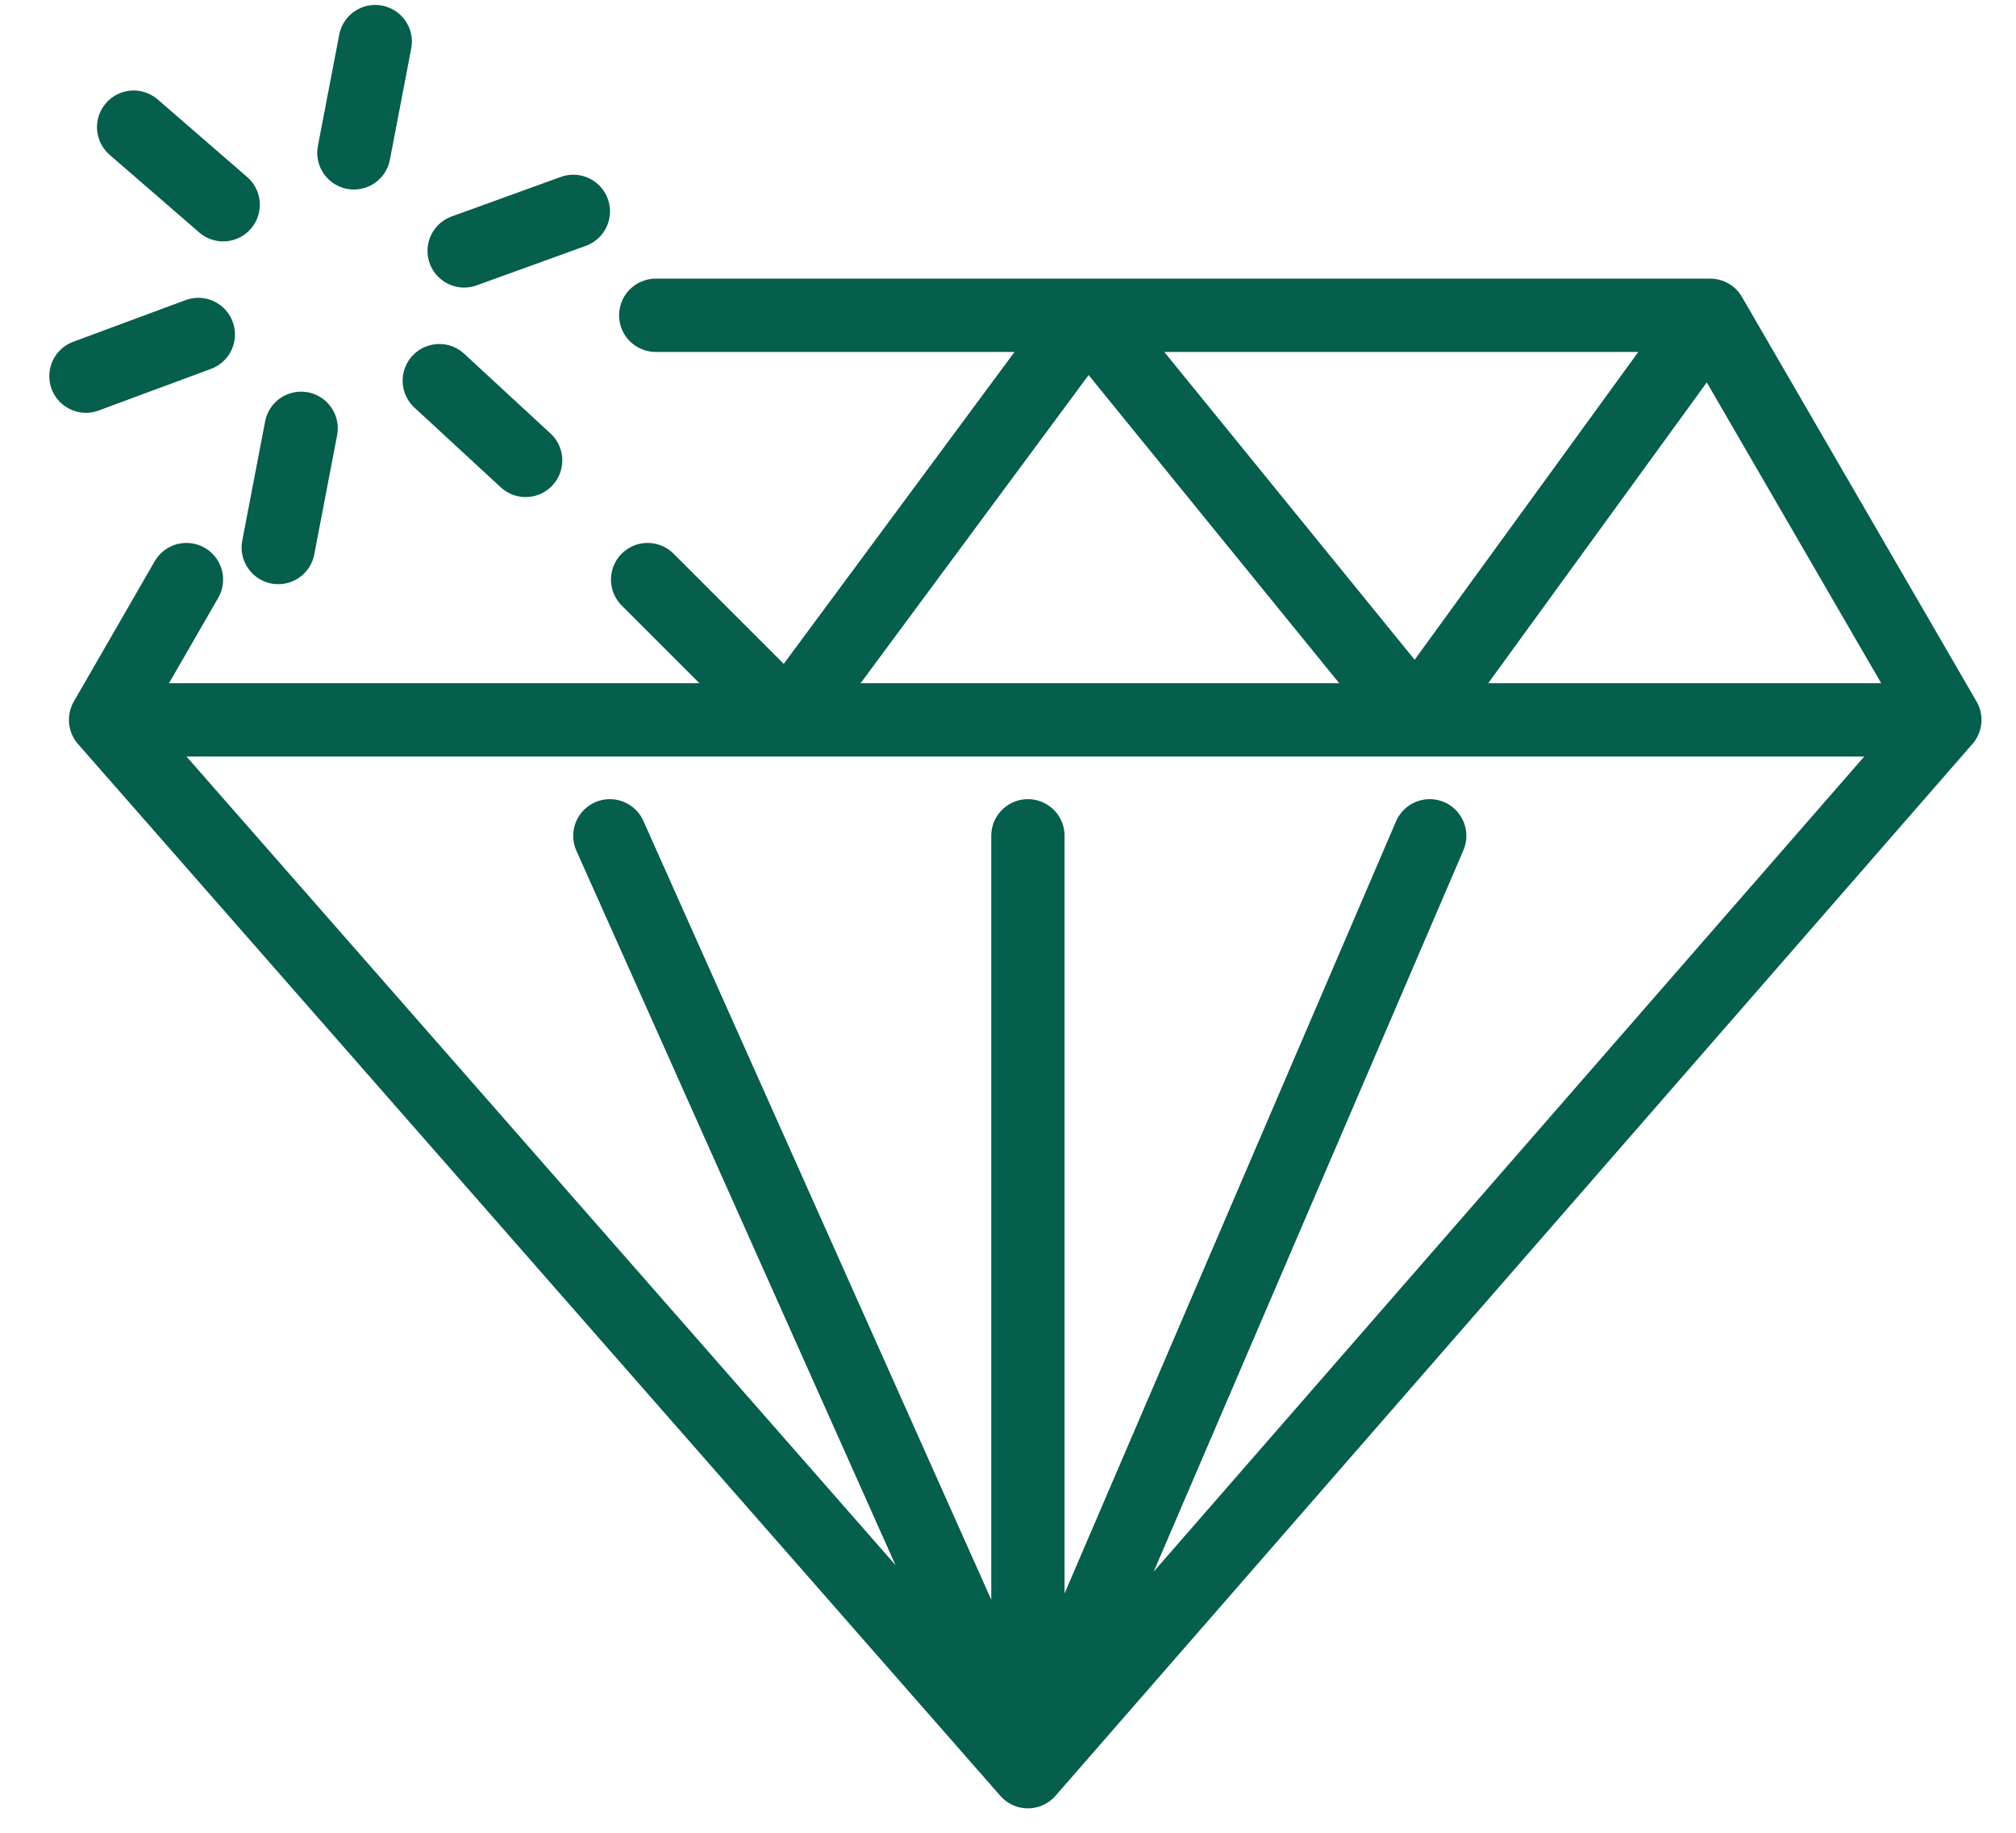
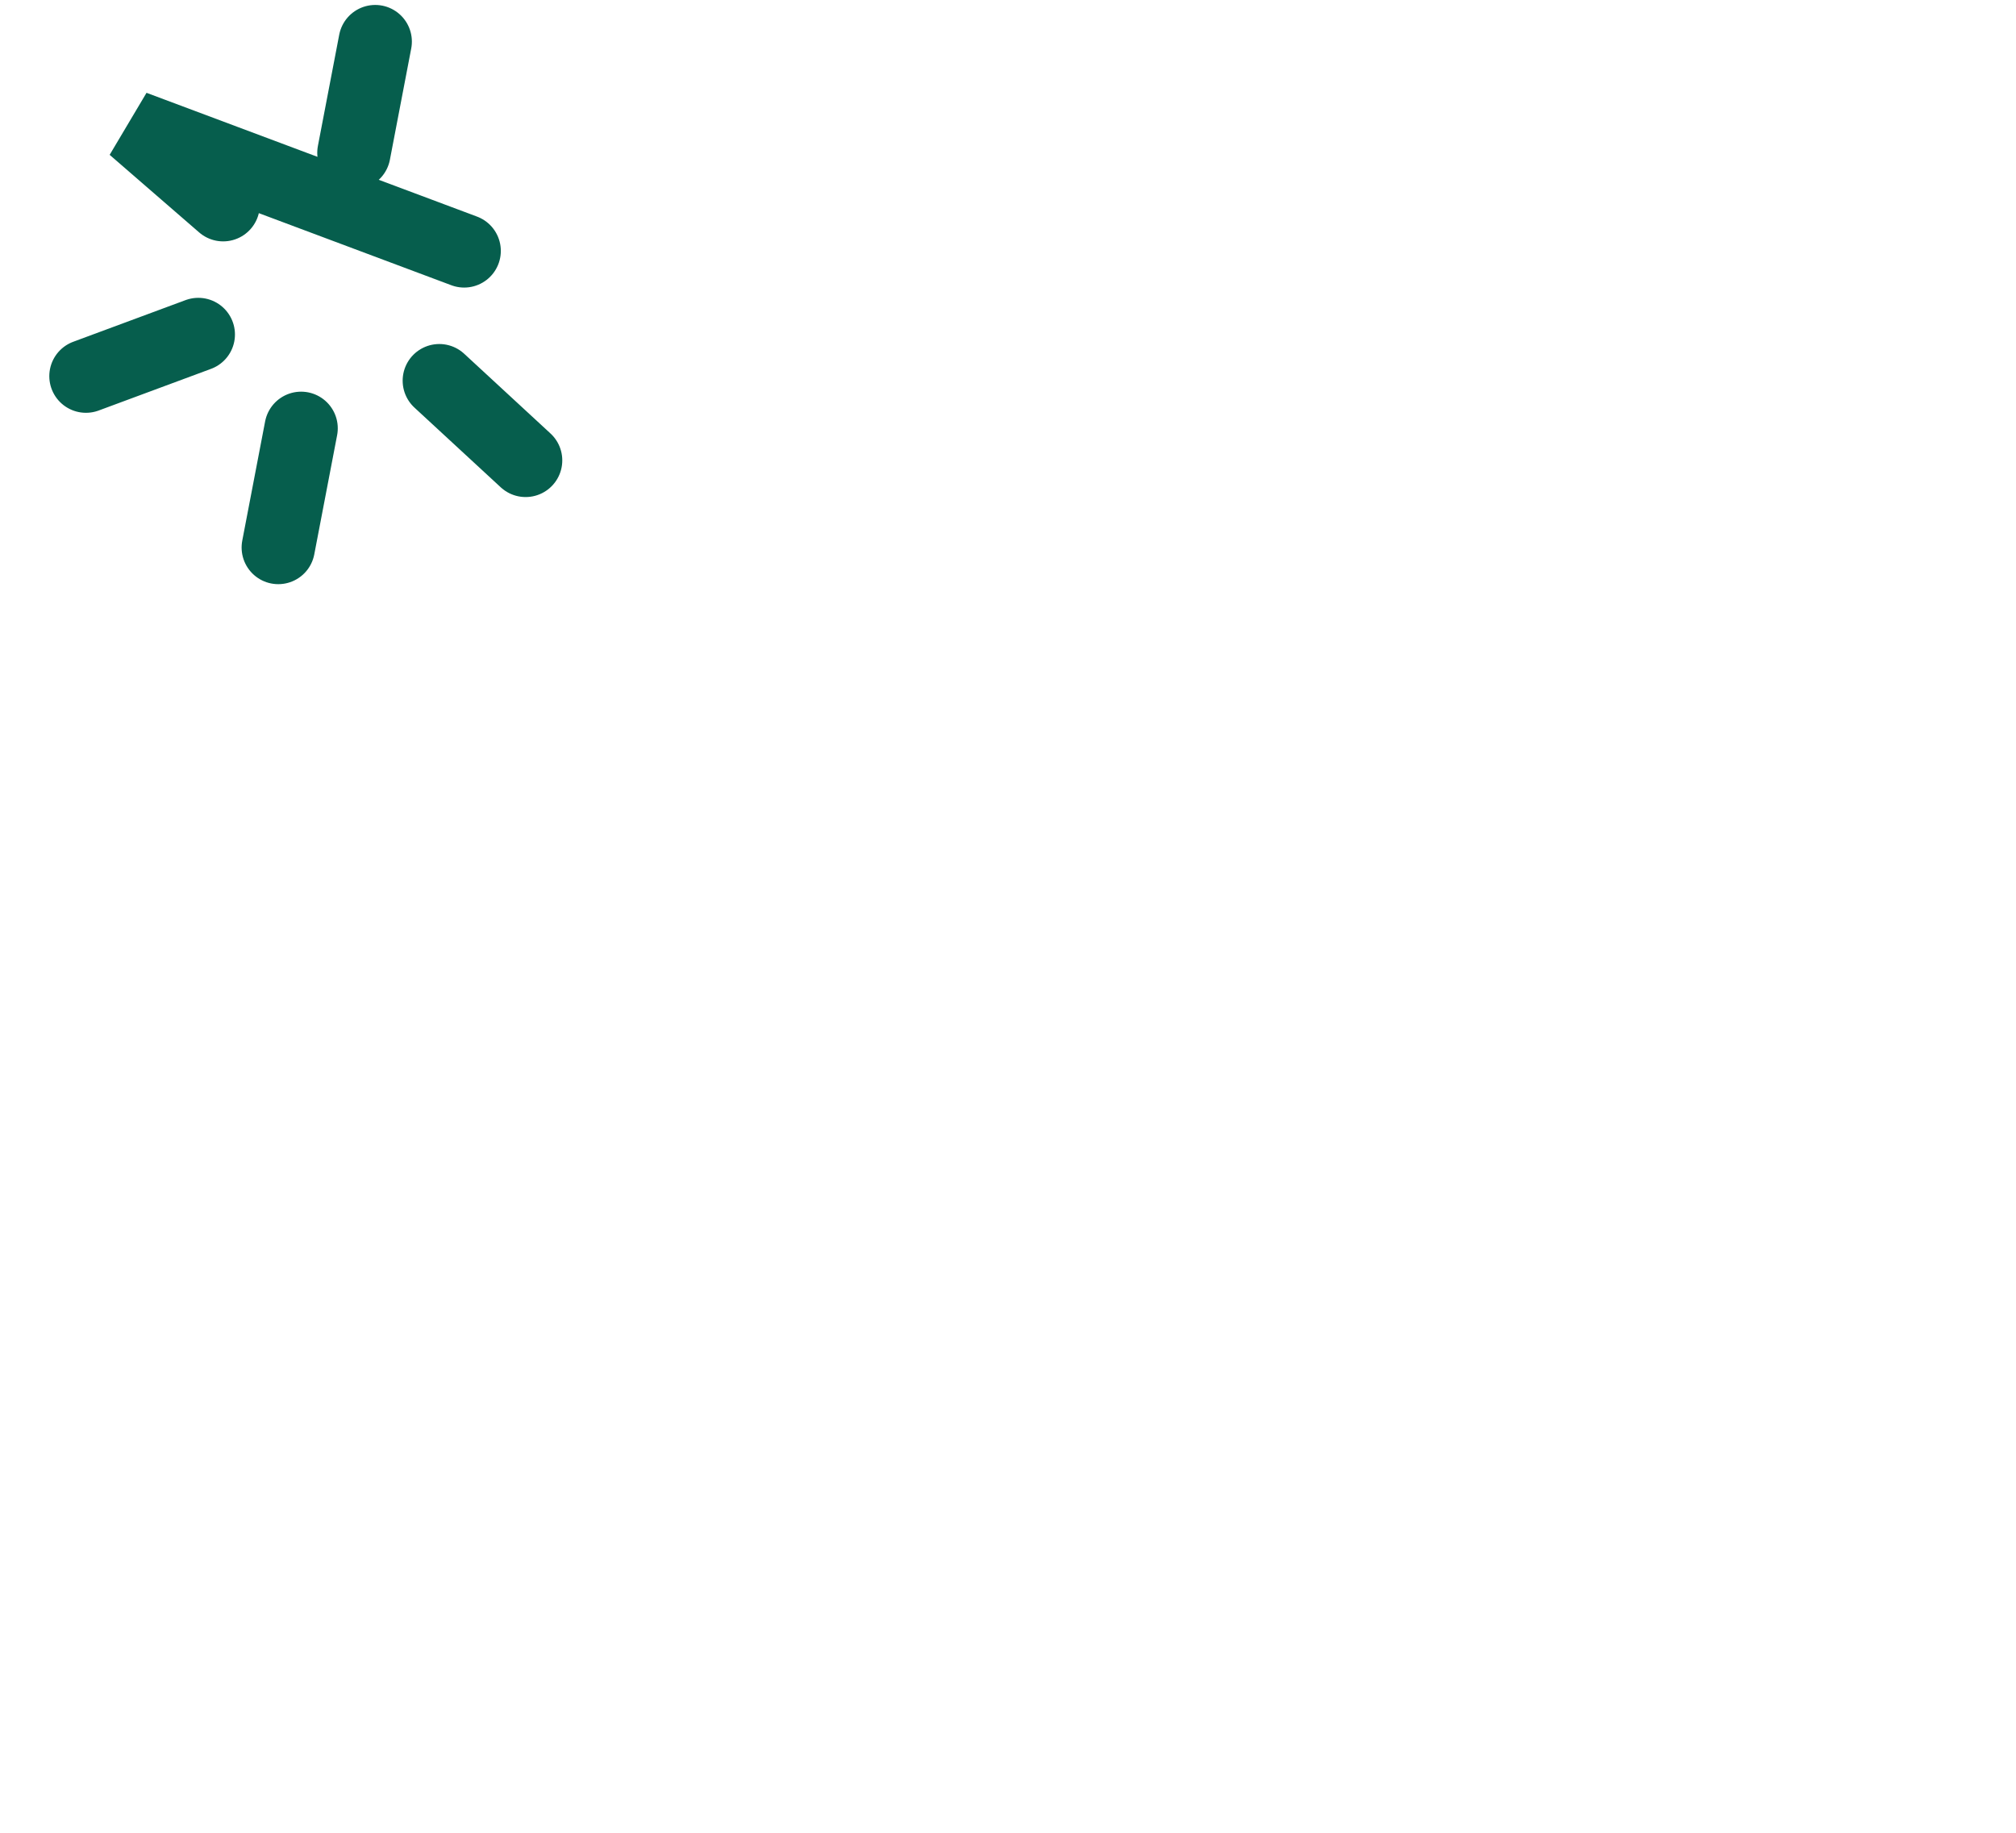
<svg xmlns="http://www.w3.org/2000/svg" width="33" height="30" viewBox="0 0 33 30" fill="none">
-   <path d="M3.052 9.487L1.728 11.783M1.728 11.783L16.826 29M1.728 11.783H12.897M16.826 29L31.835 11.783M16.826 29L9.983 13.681M16.826 29V13.681M16.826 29L23.403 13.681M31.835 11.783L27.995 5.161M31.835 11.783H23.183M27.995 5.161L23.183 11.783M27.995 5.161H17.797M10.734 5.161H17.797M23.183 11.783L17.797 5.161M23.183 11.783H12.897M17.797 5.161L12.897 11.783M12.897 11.783L10.601 9.487" stroke="#065E4D" stroke-width="1.2" stroke-linecap="round" />
-   <path d="M4.929 7.011L4.555 8.962M5.793 2.502L6.142 0.681M8.604 7.536L7.191 6.231M3.653 3.351L2.188 2.081M9.385 3.46L7.598 4.107M3.246 5.475L1.407 6.157" stroke="#065E4D" stroke-width="1.2" stroke-linecap="round" />
+   <path d="M4.929 7.011L4.555 8.962M5.793 2.502L6.142 0.681M8.604 7.536L7.191 6.231M3.653 3.351L2.188 2.081L7.598 4.107M3.246 5.475L1.407 6.157" stroke="#065E4D" stroke-width="1.2" stroke-linecap="round" />
</svg>